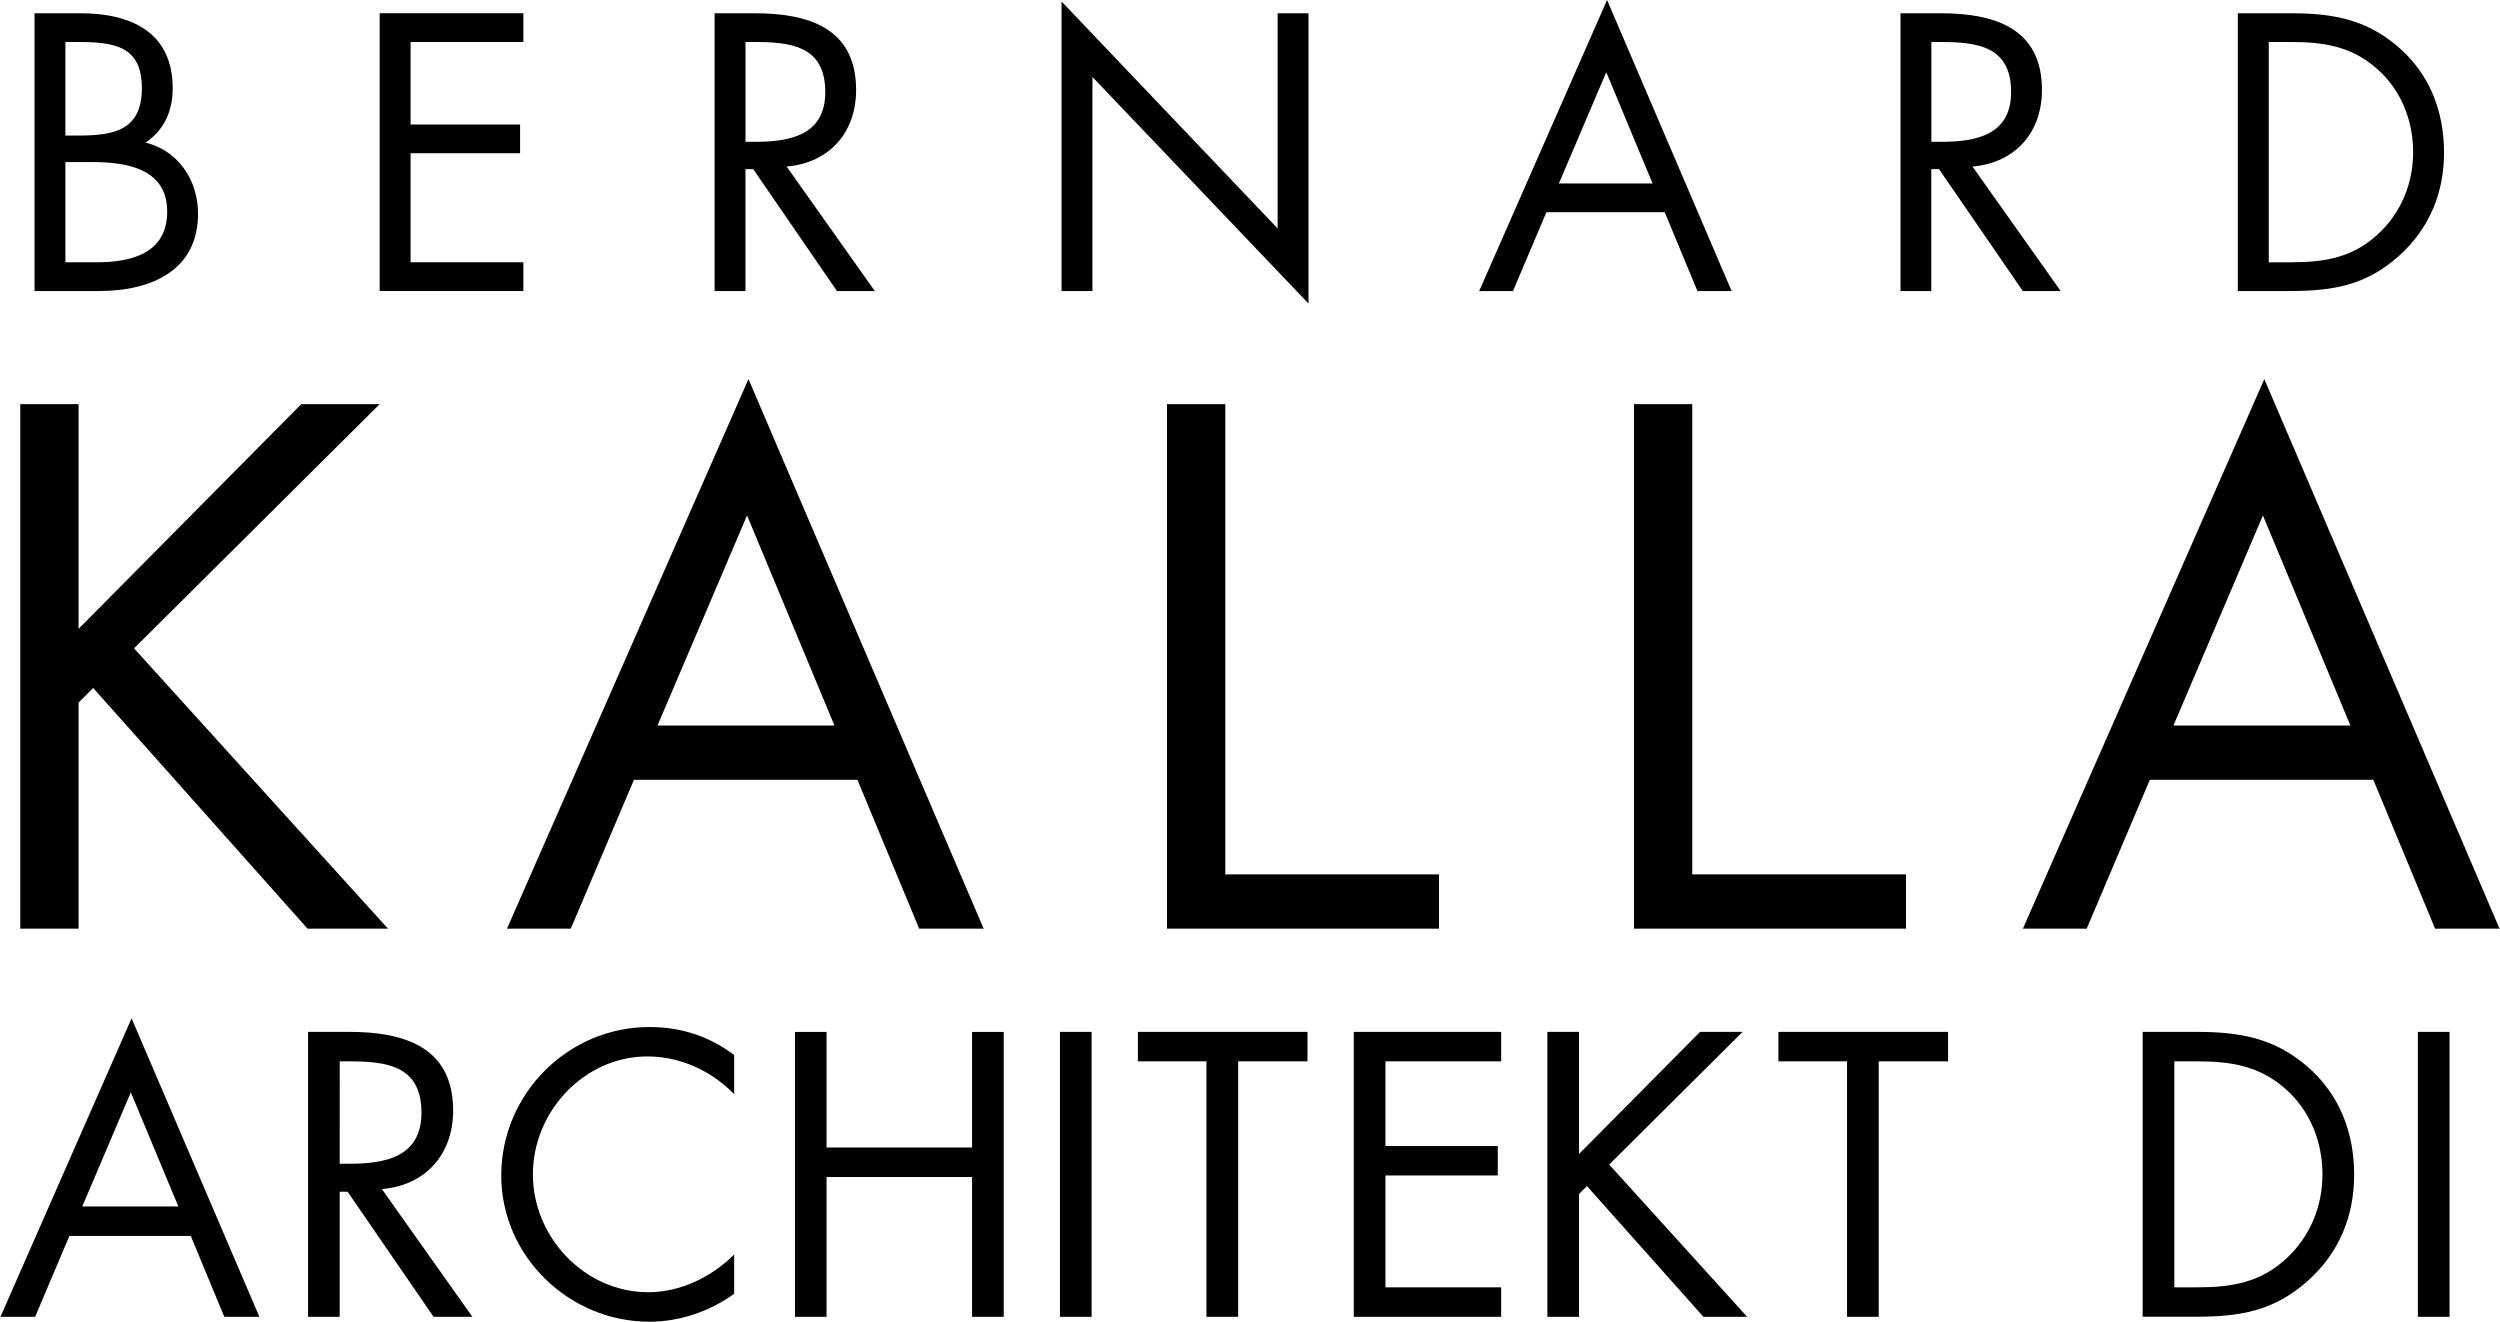
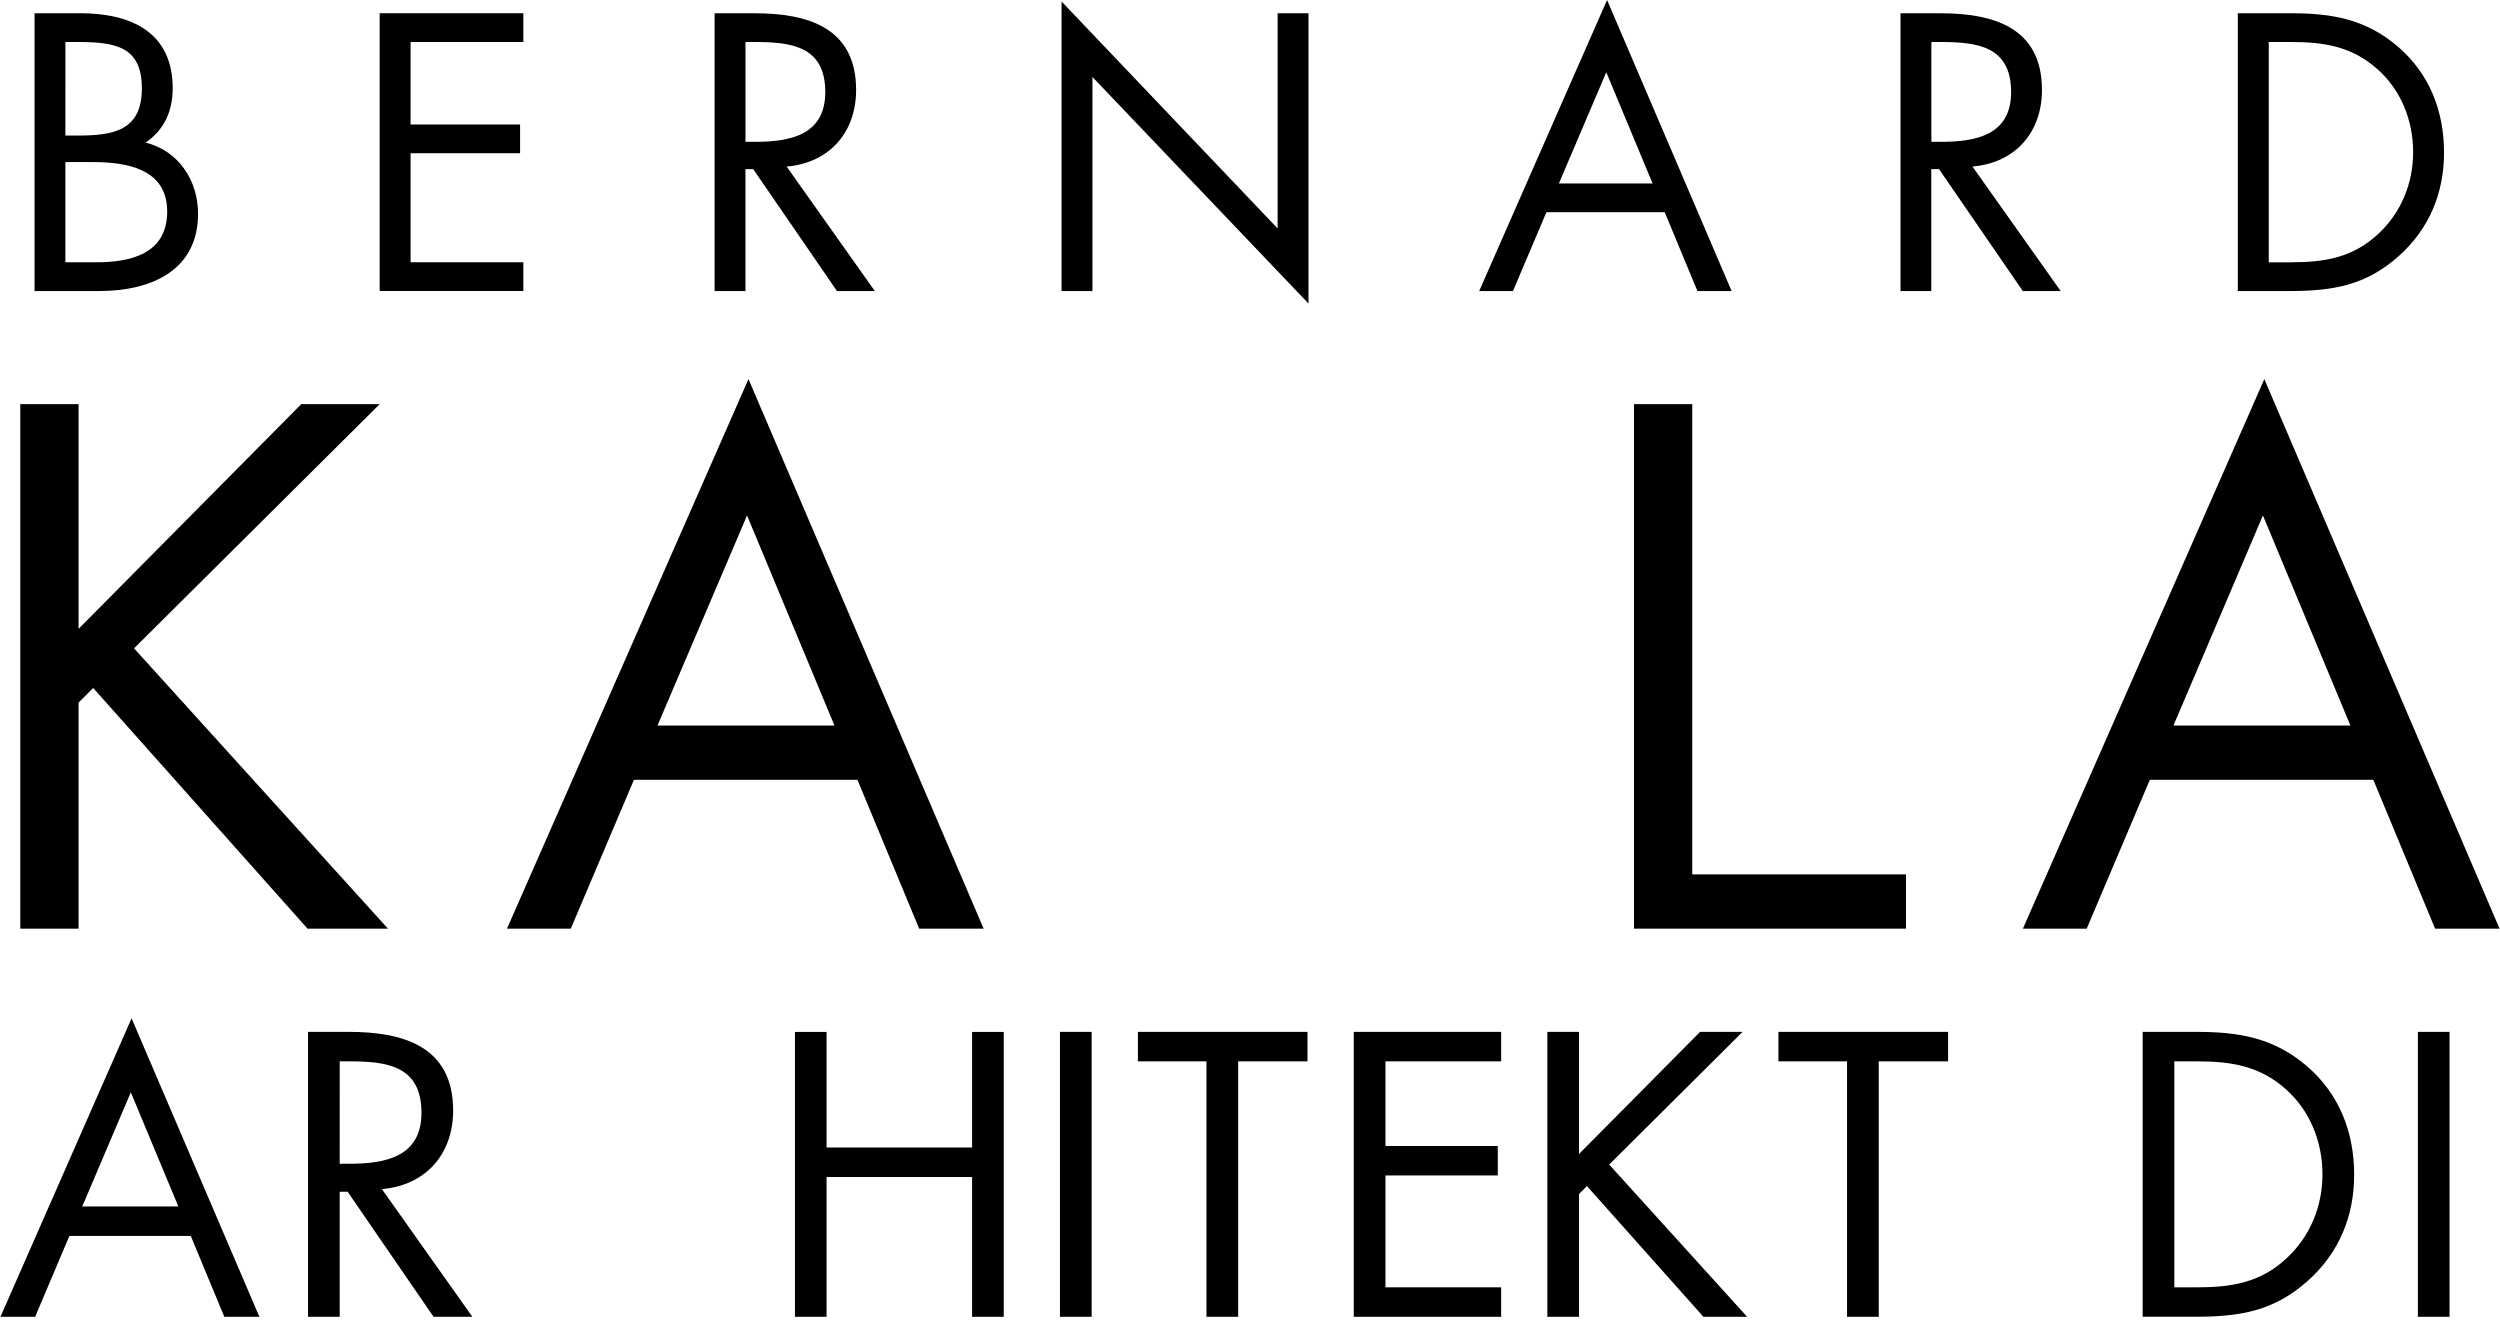
<svg xmlns="http://www.w3.org/2000/svg" xml:space="preserve" width="1865px" height="986px" version="1.0" style="shape-rendering:geometricPrecision; text-rendering:geometricPrecision; image-rendering:optimizeQuality; fill-rule:evenodd; clip-rule:evenodd" viewBox="0 0 1778.54 940.62" enable-background="new -84.806 -35.193 283.465 141.732">
  <defs>
    <style type="text/css">
   
    .fil0 {fill:black}
   
  </style>
  </defs>
  <g id="Ebene_x0020_1">
    <g id="_1330072876752">
      <g id="Ebene_1_1_">
        <path class="fil0" d="M24.27 9.42l32.42 0c35.83,0 65.9,13.13 65.9,53.5 0,15.98 -6.01,29.61 -19.34,38.55 23.51,5.75 37.38,27.01 37.38,50.6 0,39.32 -31.64,55.05 -70.6,55.05l-45.76 0 0 -197.7zm21.95 87.05l8.39 0c24.85,0 46.04,-2.88 46.04,-33.54 0,-29.89 -18.83,-33.04 -45.75,-33.04l-8.66 0 -0.02 66.58 0 0zm0 90.19l21.99 0c24.57,0 50.46,-6.02 50.46,-36.16 0,-30.71 -29.29,-35.16 -53.36,-35.16l-19.09 0 0 71.32z" />
        <polygon class="fil0" points="269.88,9.42 372.15,9.42 372.15,29.87 291.88,29.87 291.88,88.6 369.82,88.6 369.82,109.05 291.88,109.05 291.88,186.64 372.15,186.64 372.15,207.09 269.88,207.09 " />
        <path class="fil0" d="M530.24 207.13l-21.99 0 0 -197.69 28.53 0c37.39,0 72.17,9.97 72.17,54.54 0,30.41 -19.11,51.93 -49.44,54.55l62.76 88.59 -26.94 0 -59.62 -86.78 -5.49 0 0 86.79 0.02 0zm0 -106.2l6.8 0c24.84,0 49.97,-4.72 49.97,-35.39 0,-32.51 -23.79,-35.65 -50.21,-35.65l-6.56 0 0 71.04z" />
        <polygon class="fil0" points="755.16,1.06 908.93,162.57 908.93,9.42 930.9,9.42 930.9,216.02 777.14,54.79 777.14,207.12 755.16,207.12 " />
        <path class="fil0" d="M1100.22 151.02l-23.8 56.11 -24.05 0 91.01 -207.13 88.64 207.13 -24.33 0 -23.29 -56.11 -84.18 0zm42.6 -99.62l-33.74 79.18 66.7 0 -32.96 -79.18z" />
        <path class="fil0" d="M1374.16 207.13l-21.94 0 0 -197.69 28.49 0c37.38,0 72.17,9.97 72.17,54.54 0,30.41 -19.1,51.93 -49.44,54.55l62.76 88.59 -26.95 0 -59.63 -86.78 -5.51 0 0 86.79 0.05 0zm0 -106.2l6.83 0c24.83,0 49.94,-4.72 49.94,-35.39 0,-32.51 -23.78,-35.65 -50.19,-35.65l-6.56 0 0 71.04 -0.02 0z" />
        <path class="fil0" d="M1592.29 9.42l37.15 0c29.55,0 53.63,3.94 76.9,23.88 22.47,19.39 32.68,45.87 32.68,75.23 0,28.84 -10.47,54.26 -32.18,73.67 -23.53,21.01 -47.04,24.92 -77.98,24.92l-36.6 0 0 -197.7 0.03 0zm37.91 177.24c24.07,0 44.22,-3.42 62.26,-20.44 16.21,-15.22 24.57,-35.91 24.57,-57.94 0,-22.55 -8.6,-44.32 -25.63,-59.26 -18.04,-16 -37.9,-19.13 -61.2,-19.13l-15.9 0 0 156.8 15.9 0 0 -0.03z" />
        <polygon class="fil0" points="214.09,287.61 269.9,287.61 95.08,461.41 275.82,660.92 218.57,660.92 66,489.61 55.61,500 55.61,660.91 14.12,660.91 14.12,287.61 55.61,287.61 55.61,447.53 " />
        <path class="fil0" d="M450.86 554.95l-44.96 105.94 -45.4 0 171.85 -391.1 167.36 391.1 -45.88 0 -43.94 -105.95 -159.03 0 0 0.01zm80.48 -188.13l-63.73 149.5 125.93 0 -62.2 -149.5z" />
-         <polygon class="fil0" points="871.69,622.27 1023.79,622.27 1023.79,660.89 830.21,660.89 830.21,287.61 871.69,287.61 " />
        <polygon class="fil0" points="1204.02,622.27 1356.1,622.27 1356.1,660.89 1162.55,660.89 1162.55,287.61 1204.01,287.61 1204.01,622.27 " />
        <path class="fil0" d="M1529.66 554.95l-44.95 105.95 -45.4 0 171.81 -391.1 167.42 391.1 -45.88 0 -43.96 -105.95 -159.04 0zm80.48 -188.13l-63.68 149.5 125.93 0 -62.25 -149.5z" />
        <path class="fil0" d="M49.08 879.56l-24.39 57.57 -24.69 0 93.33 -212.44 90.95 212.43 -24.96 0 -23.87 -57.57 -86.37 0 0 0.01zm43.71 -102.2l-34.56 81.23 68.38 0 -33.82 -81.23z" />
        <path class="fil0" d="M241.44 937.12l-22.53 0 0 -202.77 29.24 0c38.34,0 74.02,10.22 74.02,55.95 0,31.18 -19.57,53.26 -50.7,55.94l64.39 90.88 -27.62 0 -61.17 -89.01 -5.63 0 0 89.01 0 0zm0 -108.92l6.98 0c25.48,0 51.21,-4.84 51.21,-36.31 0,-33.36 -24.38,-36.57 -51.47,-36.57l-6.7 0 -0.02 72.88 0 0z" />
-         <path class="fil0" d="M522.15 778.69c-16.07,-16.64 -38.36,-26.86 -61.7,-26.86 -45.03,0 -81.53,39.26 -81.53,83.91 0,44.64 36.76,83.89 82.12,83.89 22.78,0 45.06,-10.72 61.14,-26.89l0 27.98c-17.42,12.63 -38.89,19.9 -60.34,19.9 -57.11,0 -105.43,-46.52 -105.43,-104.07 0,-58.08 47.47,-105.65 105.43,-105.65 22.53,0 42.37,6.44 60.34,19.92l0 27.88 -0.03 0 0 -0.01z" />
        <polygon class="fil0" points="691.49,816.64 691.49,734.39 714.01,734.39 714.01,937.13 691.49,937.13 691.49,837.65 587.92,837.65 587.92,937.13 565.43,937.13 565.43,734.39 587.92,734.39 587.92,816.64 " />
        <polygon class="fil0" points="776.56,937.12 754.01,937.12 754.01,734.35 776.56,734.35 " />
        <polygon class="fil0" points="880.84,937.12 858.28,937.12 858.28,755.32 809.49,755.32 809.49,734.35 930.18,734.35 930.18,755.32 880.85,755.32 880.85,937.12 " />
        <polygon class="fil0" points="963.11,734.35 1068,734.35 1068,755.32 985.67,755.32 985.67,815.56 1065.6,815.56 1065.6,836.53 985.67,836.53 985.67,916.15 1068,916.15 1068,937.13 963.11,937.13 " />
        <polygon class="fil0" points="1209.57,734.35 1239.84,734.35 1144.89,828.77 1243.06,937.12 1211.95,937.12 1129.05,844.08 1123.43,849.75 1123.43,937.12 1100.9,937.12 1100.9,734.35 1123.43,734.35 1123.43,821.24 " />
        <polygon class="fil0" points="1336.69,937.12 1314.17,937.12 1314.17,755.32 1265.33,755.32 1265.33,734.35 1386.07,734.35 1386.07,755.32 1336.72,755.32 1336.72,937.13 1336.69,937.13 " />
        <path class="fil0" d="M1524.55 734.35l38.11 0c30.31,0 54.99,4.03 78.87,24.47 23.06,19.87 33.53,47.08 33.53,77.17 0,29.58 -10.73,55.68 -33.02,75.57 -24.14,21.53 -48.27,25.52 -79.89,25.52l-37.6 0.01 0 -202.74zm38.92 181.8c24.66,0 45.33,-3.5 63.84,-20.99 16.63,-15.61 25.19,-36.83 25.19,-59.42 0,-23.15 -8.85,-45.44 -26.27,-60.78 -18.51,-16.41 -38.92,-19.63 -62.76,-19.63l-16.38 0 0 160.84 16.38 0 0 -0.02z" />
        <polygon class="fil0" points="1742.94,937.12 1720.4,937.12 1720.4,734.35 1742.94,734.35 " />
      </g>
    </g>
  </g>
</svg>